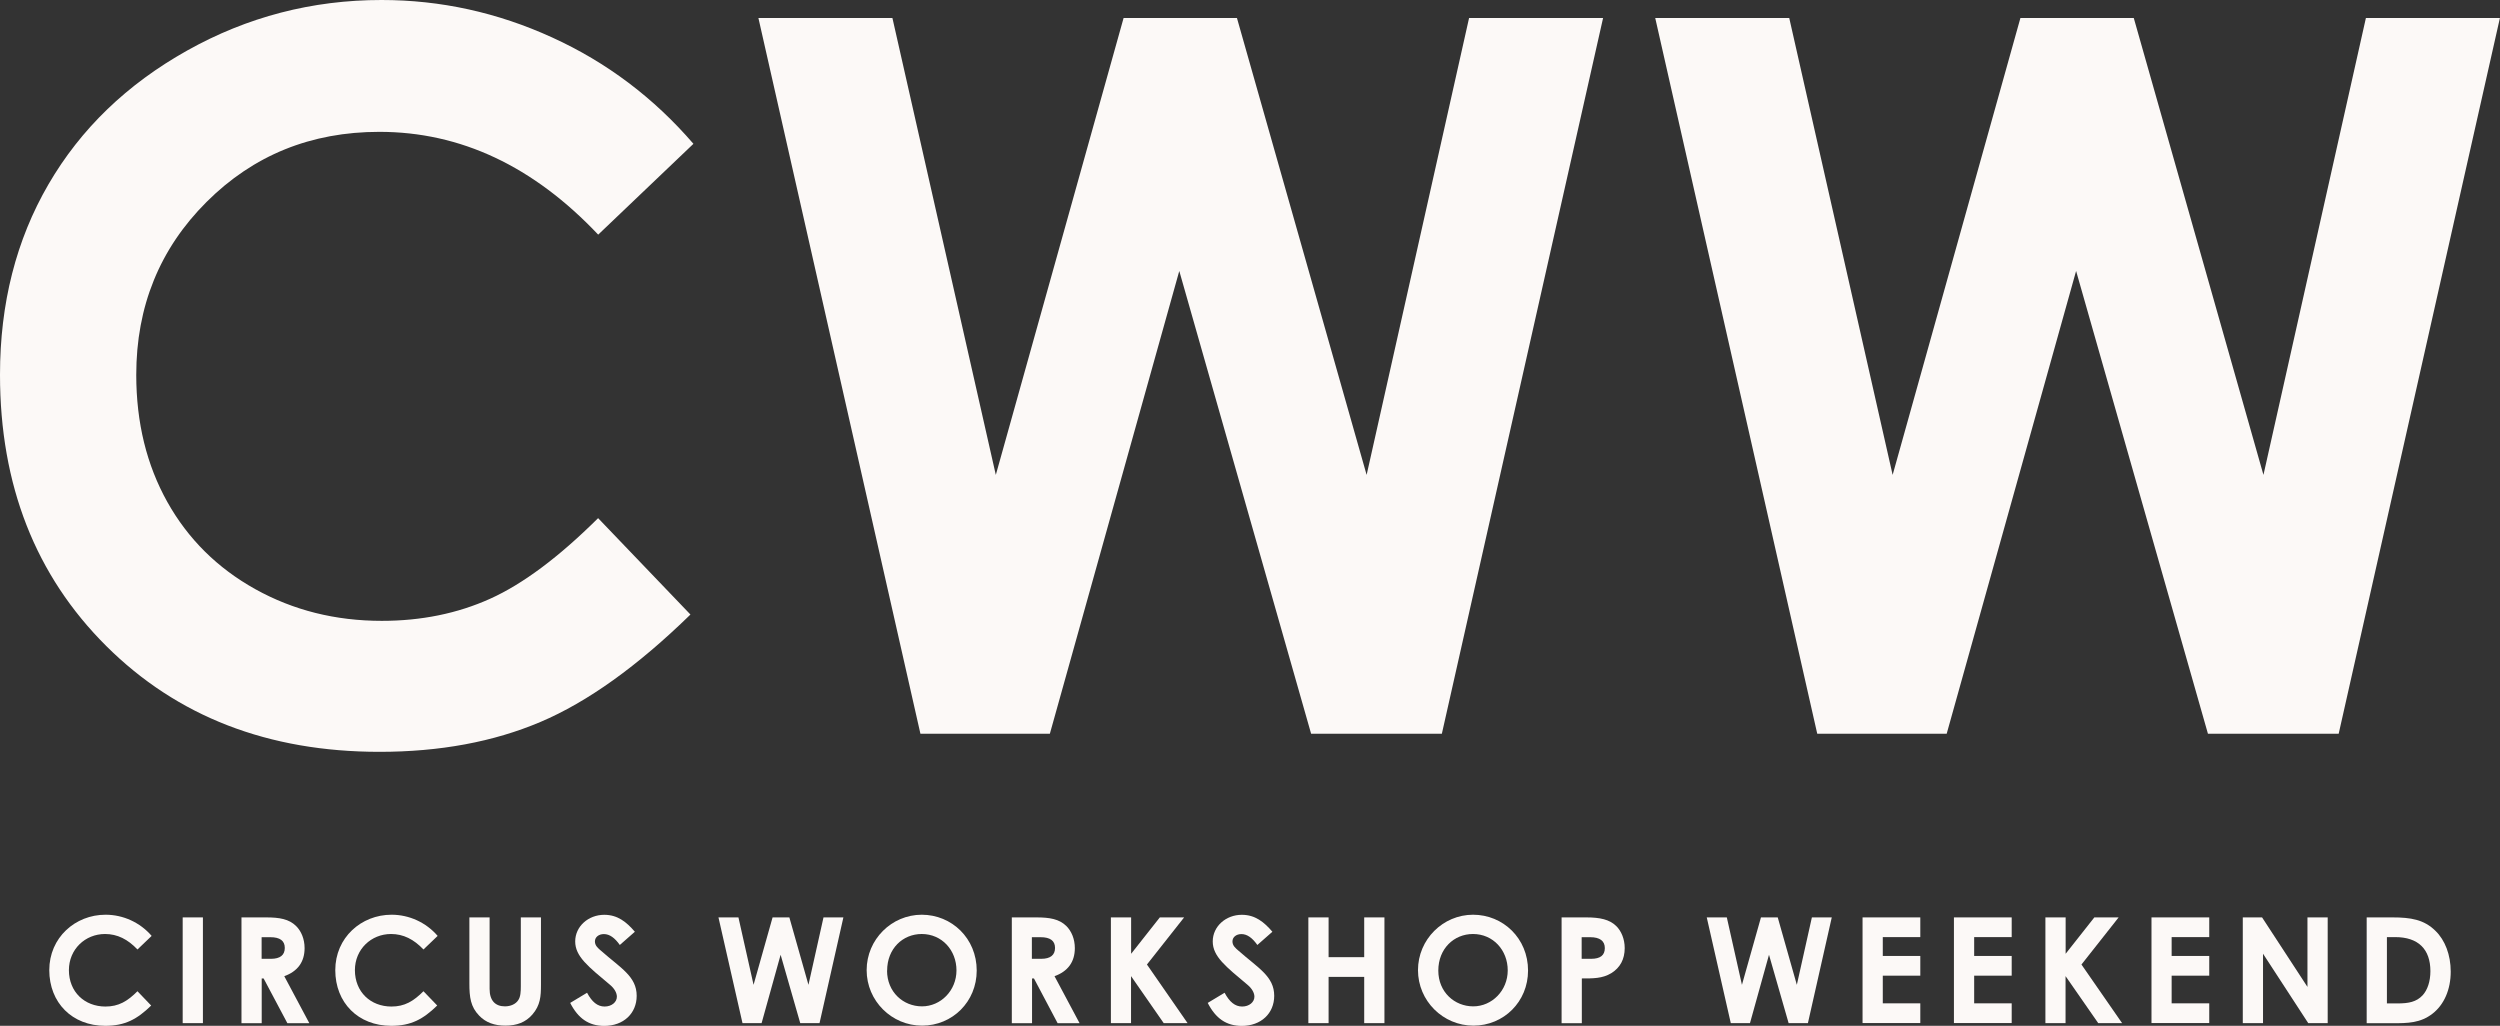
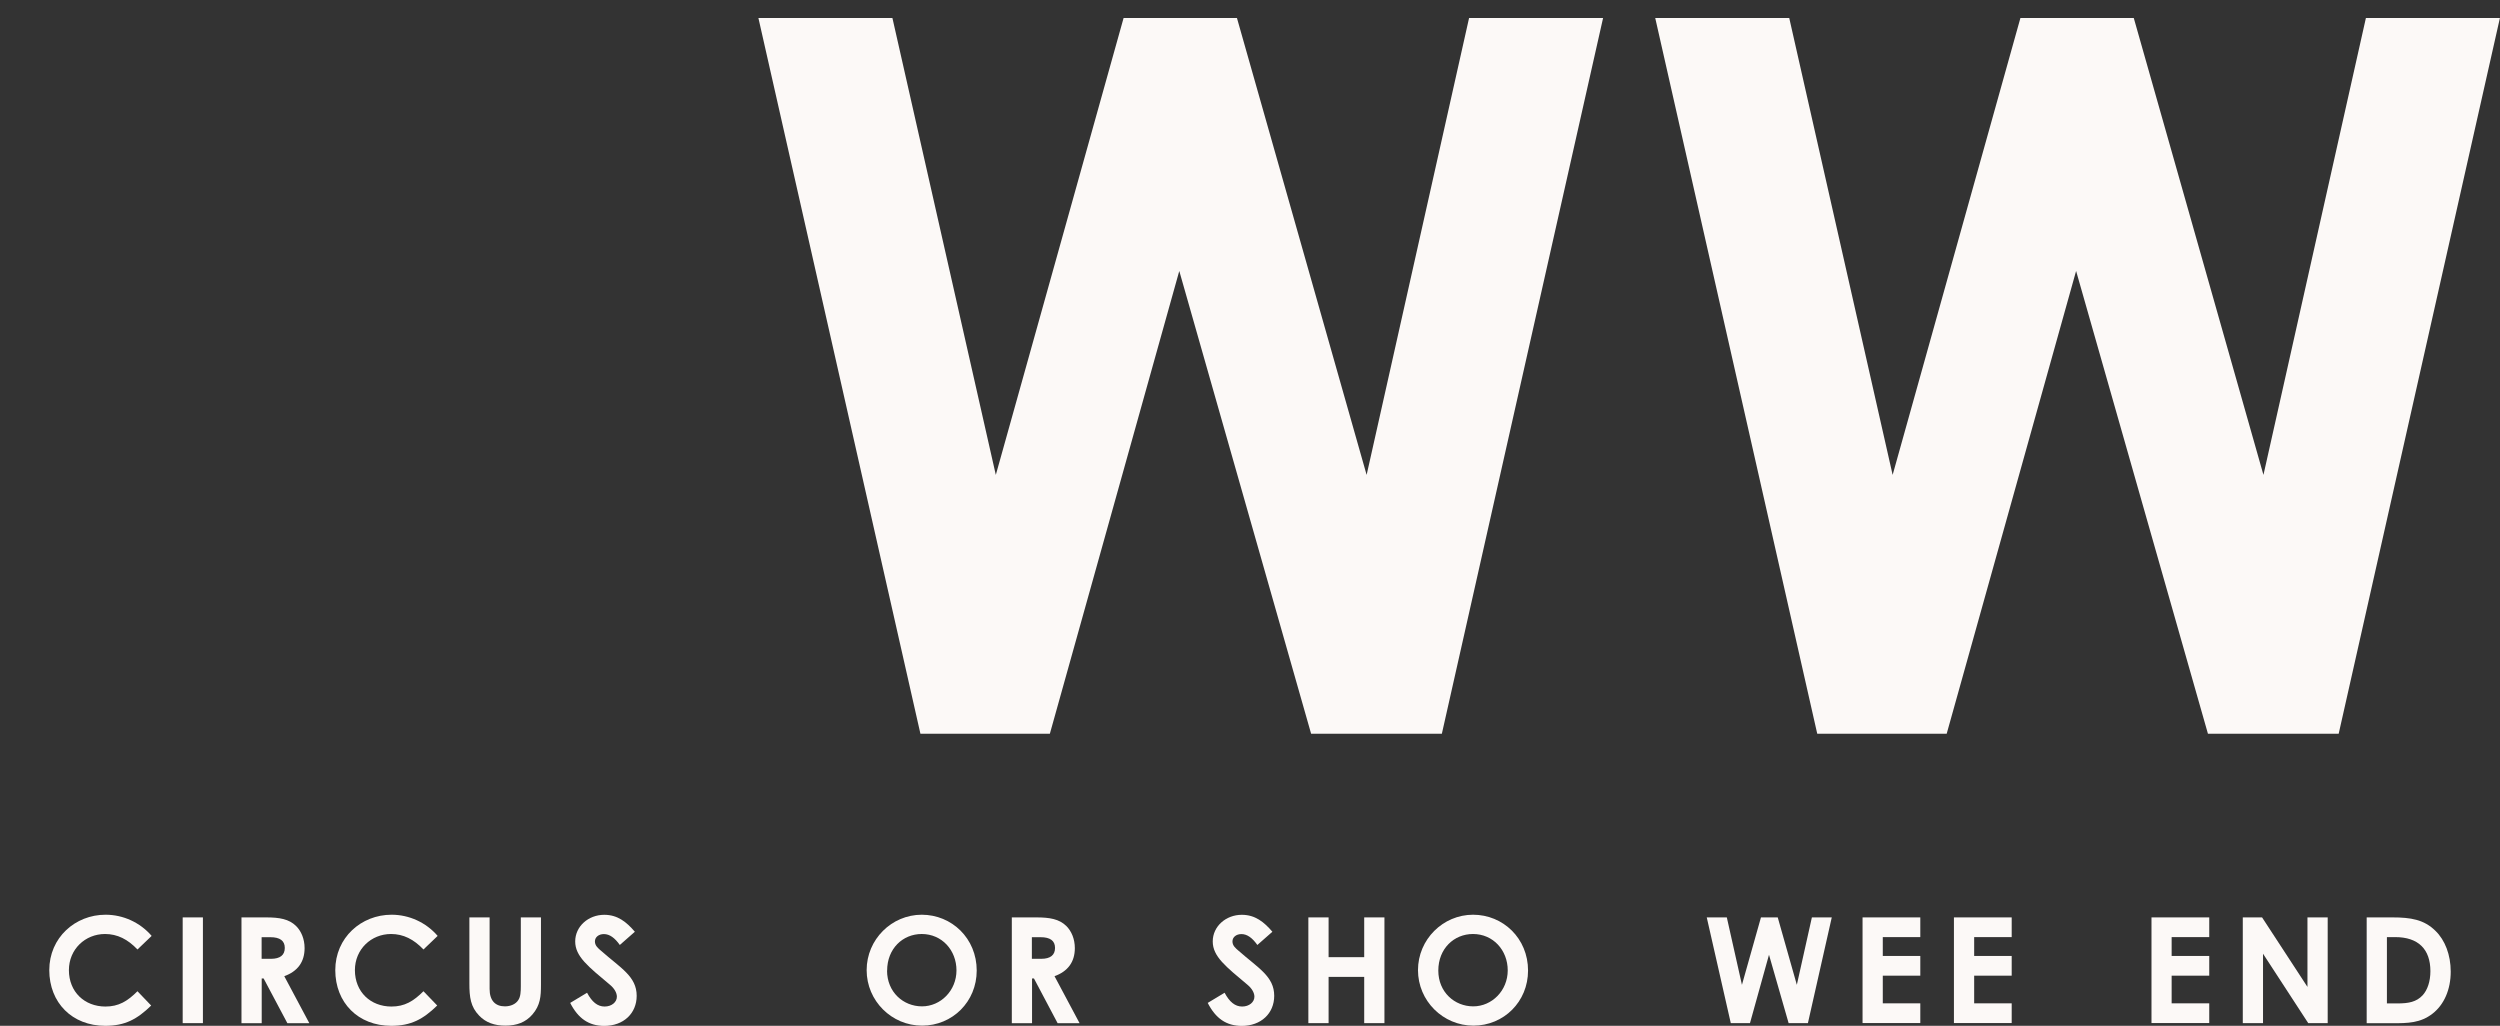
<svg xmlns="http://www.w3.org/2000/svg" id="Layer_2" viewBox="0 0 289.16 118.65">
  <rect x="0" y="0" width="289.16" height="118.65" fill="#333333" stroke="none" />
  <defs>
    <style>.cls-1{fill:#fcf9f7;}</style>
  </defs>
  <g id="Layer_1-2">
    <path class="cls-1" d="M17.49,116.3c-1.62,1.58-3.02,2.35-5.32,2.35-3.83,0-6.47-2.68-6.47-6.44s3-6.41,6.51-6.41c2.03,0,3.99.89,5.33,2.45l-1.64,1.57c-1.11-1.17-2.32-1.79-3.75-1.79-2.3,0-4.18,1.77-4.18,4.18,0,2.52,1.81,4.21,4.23,4.21,1.52,0,2.54-.61,3.7-1.77l1.58,1.65Z" />
    <path class="cls-1" d="M21.13,106.11h2.34v12.23h-2.34v-12.23Z" />
    <path class="cls-1" d="M27.93,106.11h2.85c1.55,0,2.64.19,3.46.99.61.6.99,1.52.99,2.56,0,1.6-.8,2.69-2.35,3.25l2.9,5.44h-2.54l-2.75-5.18h-.22v5.18h-2.34v-12.23ZM30.27,110.9h1.07c1.06,0,1.6-.43,1.6-1.26s-.56-1.24-1.67-1.24h-1.01v2.5Z" />
    <path class="cls-1" d="M50.57,116.3c-1.62,1.58-3.02,2.35-5.32,2.35-3.83,0-6.47-2.68-6.47-6.44s3-6.41,6.51-6.41c2.03,0,3.99.89,5.33,2.45l-1.64,1.57c-1.11-1.17-2.32-1.79-3.75-1.79-2.3,0-4.18,1.77-4.18,4.18,0,2.52,1.81,4.21,4.23,4.21,1.52,0,2.54-.61,3.7-1.77l1.59,1.65Z" />
    <path class="cls-1" d="M54.29,106.11h2.34v8.28c0,1.33.65,2.01,1.77,2.01.67,0,1.26-.27,1.55-.73.26-.39.29-.95.29-1.6v-7.96h2.33v7.79c0,1.35-.07,2.37-.99,3.44-.78.9-1.8,1.29-3.13,1.29-1.26,0-2.27-.36-3.03-1.16-.99-1.02-1.13-2.13-1.13-3.72v-7.65Z" />
    <path class="cls-1" d="M67.9,114.82c.56,1.06,1.21,1.6,2.03,1.6s1.42-.51,1.42-1.14c0-.44-.29-.95-.78-1.36-2.54-2.13-4.04-3.29-4.04-5.03s1.52-3.08,3.36-3.08c1.55,0,2.57.83,3.54,1.96l-1.74,1.53c-.58-.82-1.18-1.26-1.84-1.26-.61,0-1.04.36-1.04.85s.36.78.72,1.09c2.28,2.01,4.11,2.96,4.11,5.2,0,2.04-1.53,3.48-3.75,3.48-1.79,0-3.03-.87-3.94-2.66l1.96-1.18Z" />
-     <path class="cls-1" d="M83.11,106.11h2.3l1.75,7.8,2.2-7.8h1.94l2.21,7.8,1.74-7.8h2.3l-2.76,12.23h-2.23l-2.27-7.91-2.2,7.91h-2.21l-2.78-12.23Z" />
    <path class="cls-1" d="M112.97,112.26c0,3.6-2.81,6.37-6.32,6.37s-6.41-2.86-6.41-6.42,2.9-6.41,6.37-6.41,6.36,2.73,6.36,6.46ZM102.6,112.26c0,2.49,1.88,4.14,4.04,4.14s3.99-1.82,3.99-4.16-1.69-4.21-4.02-4.21c-2.2,0-4,1.7-4,4.23Z" />
    <path class="cls-1" d="M117.02,106.11h2.85c1.55,0,2.64.19,3.46.99.61.6.99,1.52.99,2.56,0,1.6-.8,2.69-2.35,3.25l2.9,5.44h-2.54l-2.74-5.18h-.22v5.18h-2.34v-12.23ZM119.36,110.9h1.07c1.06,0,1.6-.43,1.6-1.26s-.56-1.24-1.67-1.24h-1.01v2.5Z" />
-     <path class="cls-1" d="M128.5,106.11h2.33v4.21l3.32-4.21h2.81l-4.3,5.45,4.7,6.78h-2.76l-3.78-5.44v5.44h-2.33v-12.23Z" />
    <path class="cls-1" d="M141.64,114.82c.56,1.06,1.21,1.6,2.03,1.6s1.42-.51,1.42-1.14c0-.44-.29-.95-.78-1.36-2.54-2.13-4.04-3.29-4.04-5.03s1.52-3.08,3.36-3.08c1.55,0,2.57.83,3.54,1.96l-1.74,1.53c-.58-.82-1.18-1.26-1.84-1.26-.61,0-1.04.36-1.04.85s.36.78.72,1.09c2.28,2.01,4.11,2.96,4.11,5.2,0,2.04-1.53,3.48-3.75,3.48-1.79,0-3.03-.87-3.94-2.66l1.96-1.18Z" />
    <path class="cls-1" d="M151.33,106.11h2.34v4.6h4.12v-4.6h2.34v12.23h-2.34v-5.35h-4.12v5.35h-2.34v-12.23Z" />
    <path class="cls-1" d="M176.74,112.26c0,3.6-2.81,6.37-6.32,6.37s-6.41-2.86-6.41-6.42,2.9-6.41,6.37-6.41,6.36,2.73,6.36,6.46ZM166.36,112.26c0,2.49,1.88,4.14,4.04,4.14s3.99-1.82,3.99-4.16-1.69-4.21-4.02-4.21c-2.2,0-4.01,1.7-4.01,4.23Z" />
-     <path class="cls-1" d="M180.62,106.11h2.85c1.59,0,2.69.24,3.46.99.6.58.99,1.52.99,2.56,0,1.29-.53,2.27-1.55,2.9-1.04.63-2.13.61-3.41.61v5.18h-2.34v-12.23ZM182.95,110.9h1.09c1.06,0,1.58-.41,1.58-1.24s-.58-1.26-1.69-1.26h-.99v2.5Z" />
    <path class="cls-1" d="M197.43,106.11h2.3l1.75,7.8,2.2-7.8h1.94l2.21,7.8,1.74-7.8h2.3l-2.76,12.23h-2.23l-2.27-7.91-2.2,7.91h-2.22l-2.78-12.23Z" />
    <path class="cls-1" d="M215.43,106.11h6.68v2.28h-4.34v2.18h4.34v2.28h-4.34v3.2h4.34v2.28h-6.68v-12.23Z" />
    <path class="cls-1" d="M226,106.11h6.68v2.28h-4.34v2.18h4.34v2.28h-4.34v3.2h4.34v2.28h-6.68v-12.23Z" />
-     <path class="cls-1" d="M236.59,106.11h2.33v4.21l3.32-4.21h2.81l-4.3,5.45,4.7,6.78h-2.76l-3.78-5.44v5.44h-2.33v-12.23Z" />
    <path class="cls-1" d="M248.85,106.11h6.68v2.28h-4.35v2.18h4.35v2.28h-4.35v3.2h4.35v2.28h-6.68v-12.23Z" />
    <path class="cls-1" d="M259.41,106.11h2.23l5.25,8.04v-8.04h2.34v12.23h-2.25l-5.23-8.03v8.03h-2.34v-12.23Z" />
    <path class="cls-1" d="M273.75,106.11h2.95c2.15,0,3.67.25,4.99,1.55,1.11,1.07,1.77,2.78,1.77,4.72,0,2.1-.78,3.83-2.1,4.86-1.4,1.09-2.85,1.11-4.64,1.11h-2.98v-12.23ZM276.08,108.39v7.67h1.23c1.28,0,2.18-.17,2.9-.94.56-.61.9-1.6.9-2.79,0-2.56-1.42-3.94-4.07-3.94h-.95Z" />
-     <path class="cls-1" d="M80.21,16.63l-11.02,10.51c-7.5-7.93-15.93-11.89-25.31-11.89-7.91,0-14.57,2.7-19.99,8.11-5.42,5.41-8.13,12.08-8.13,20,0,5.52,1.2,10.42,3.6,14.71,2.4,4.28,5.79,7.64,10.18,10.08,4.39,2.44,9.26,3.66,14.62,3.66,4.57,0,8.75-.85,12.54-2.56,3.79-1.71,7.95-4.82,12.48-9.32l10.68,11.15c-6.12,5.97-11.9,10.11-17.34,12.42-5.44,2.31-11.65,3.46-18.63,3.46-12.87,0-23.4-4.08-31.6-12.24C4.1,66.56,0,56.1,0,43.34c0-8.25,1.87-15.59,5.6-22.01,3.73-6.42,9.08-11.58,16.04-15.48C28.6,1.95,36.1,0,44.13,0c6.83,0,13.4,1.44,19.73,4.33,6.32,2.88,11.77,6.99,16.35,12.31Z" />
    <path class="cls-1" d="M87.72,2.08h15.5l11.96,52.85,14.78-52.85h13.11l15,52.85,11.85-52.85h15.5l-18.65,82.79h-15.12l-15.25-53.53-14.97,53.53h-14.97L87.72,2.08Z" />
    <path class="cls-1" d="M191.45,2.08h15.5l11.96,52.85,14.78-52.85h13.11l15,52.85,11.85-52.85h15.5l-18.65,82.79h-15.12l-15.25-53.53-14.97,53.53h-14.97L191.45,2.08Z" />
  </g>
</svg>